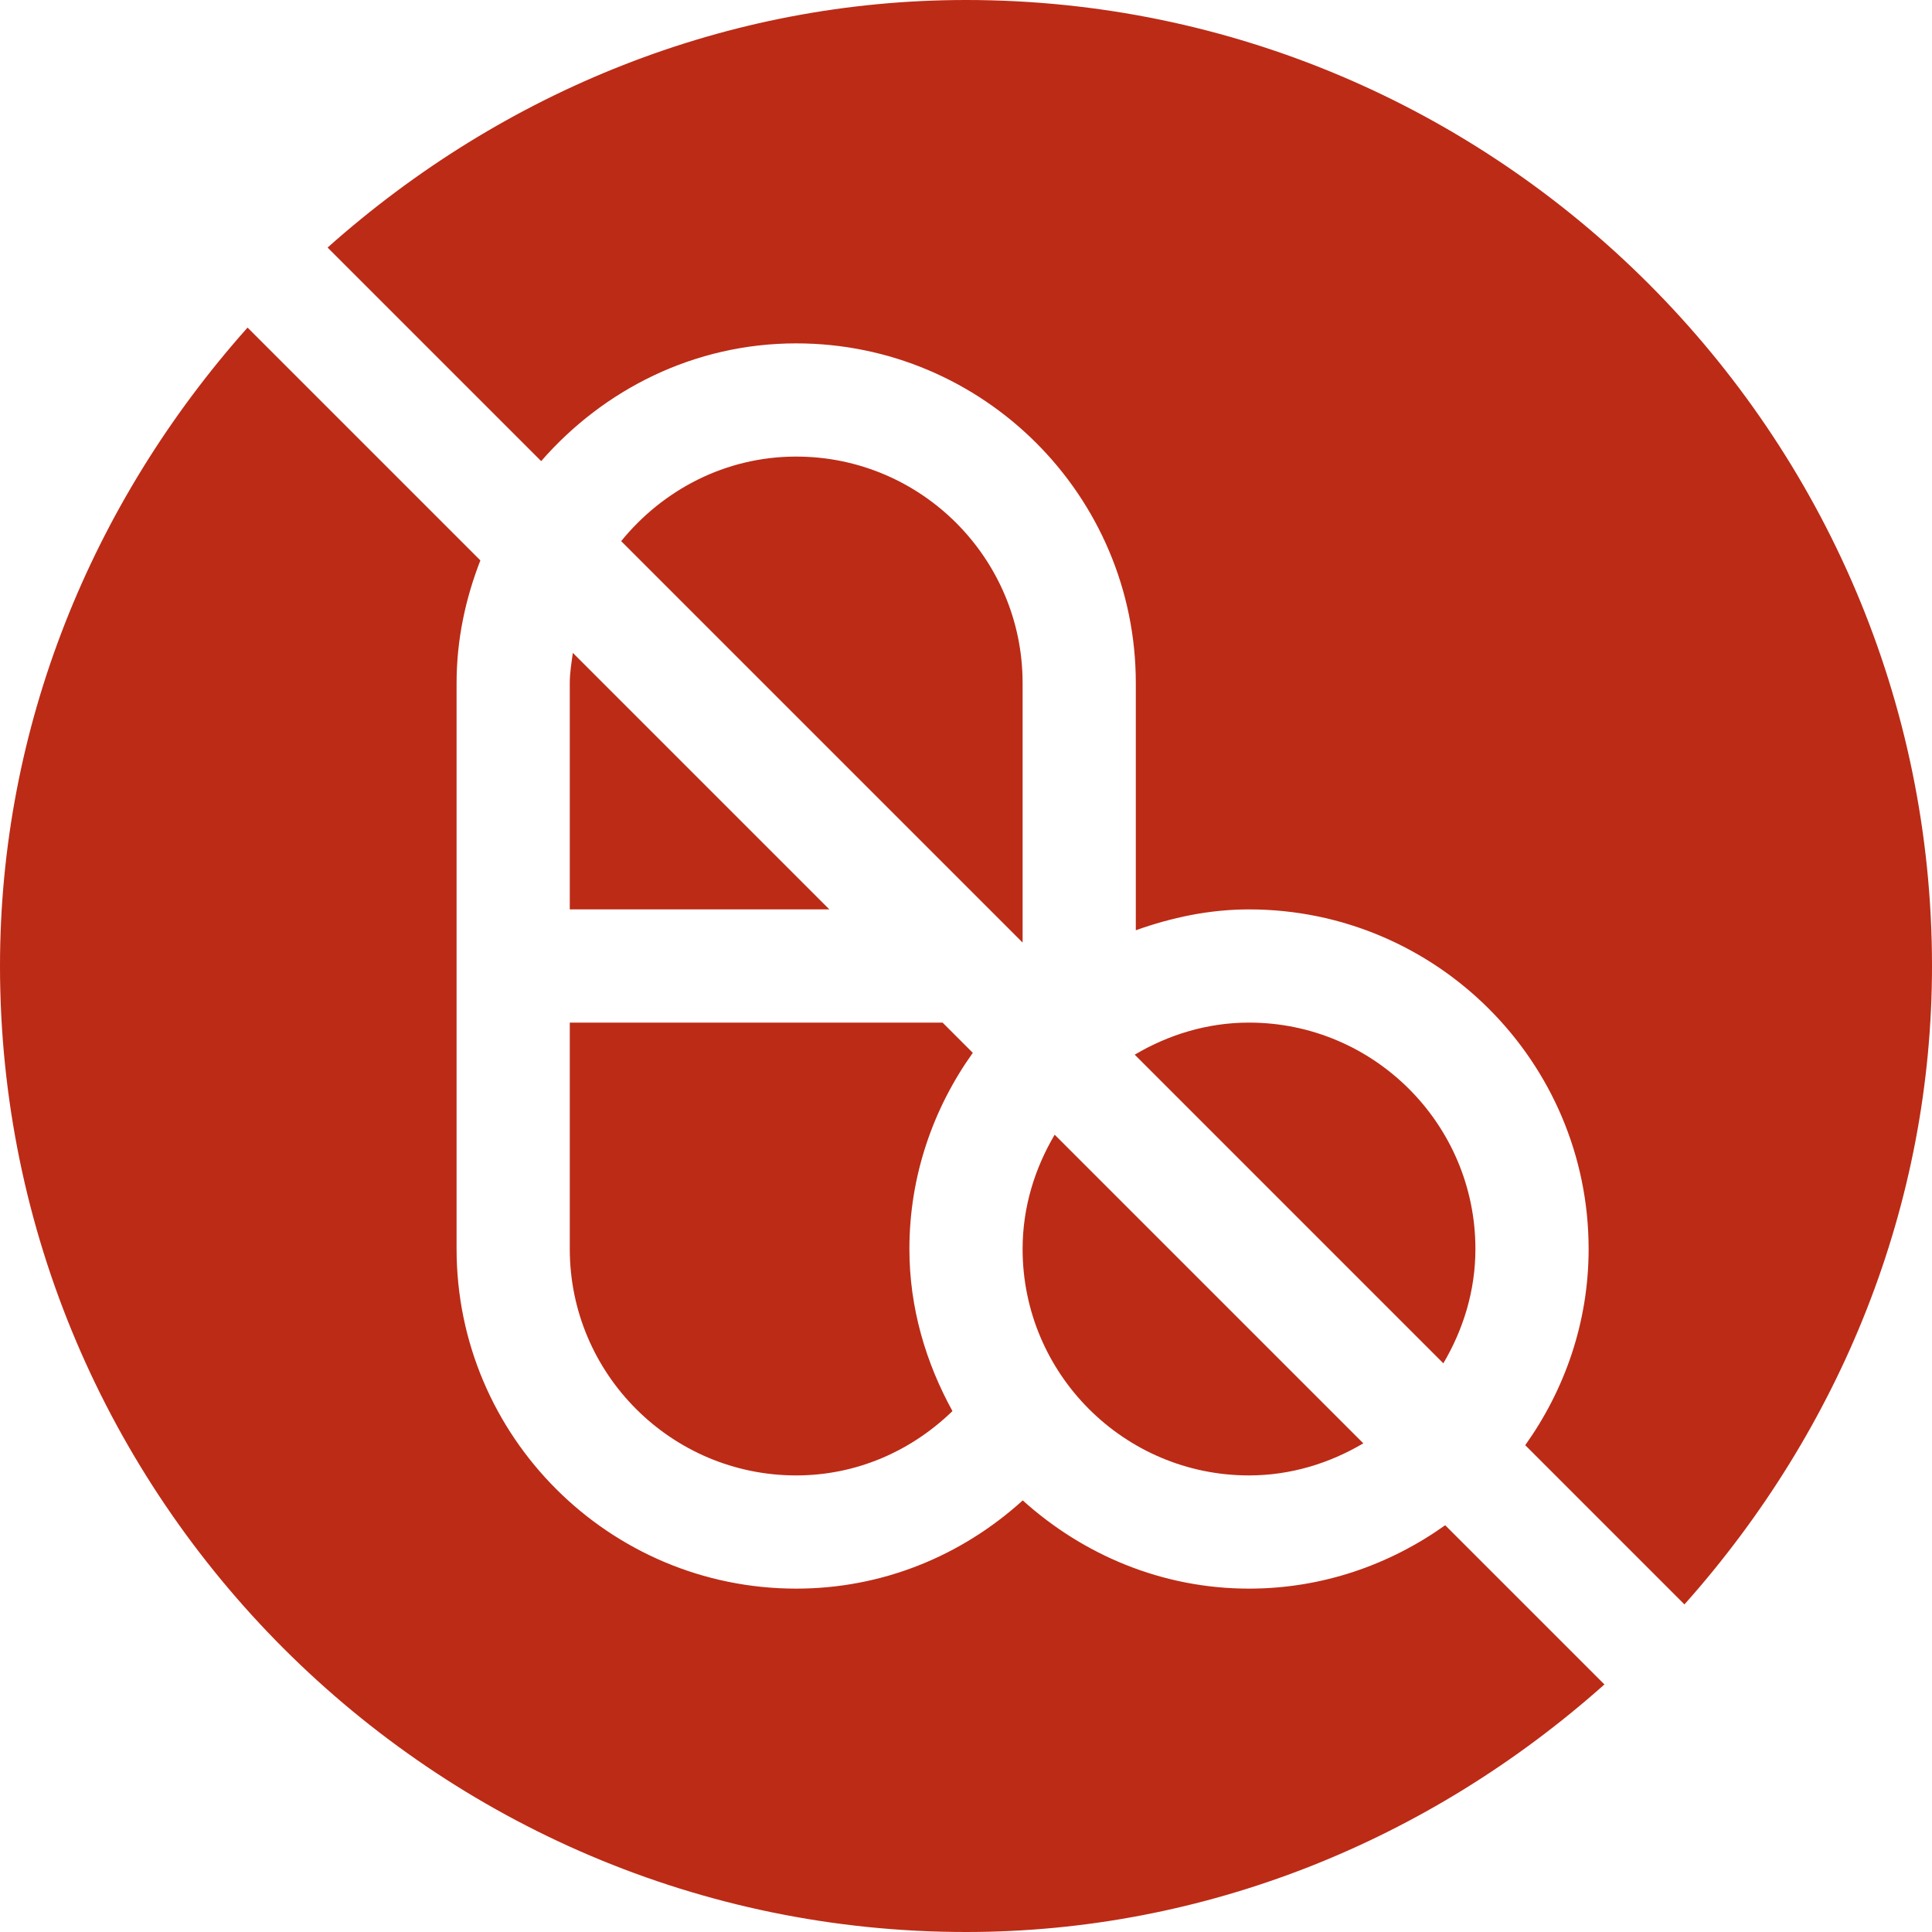
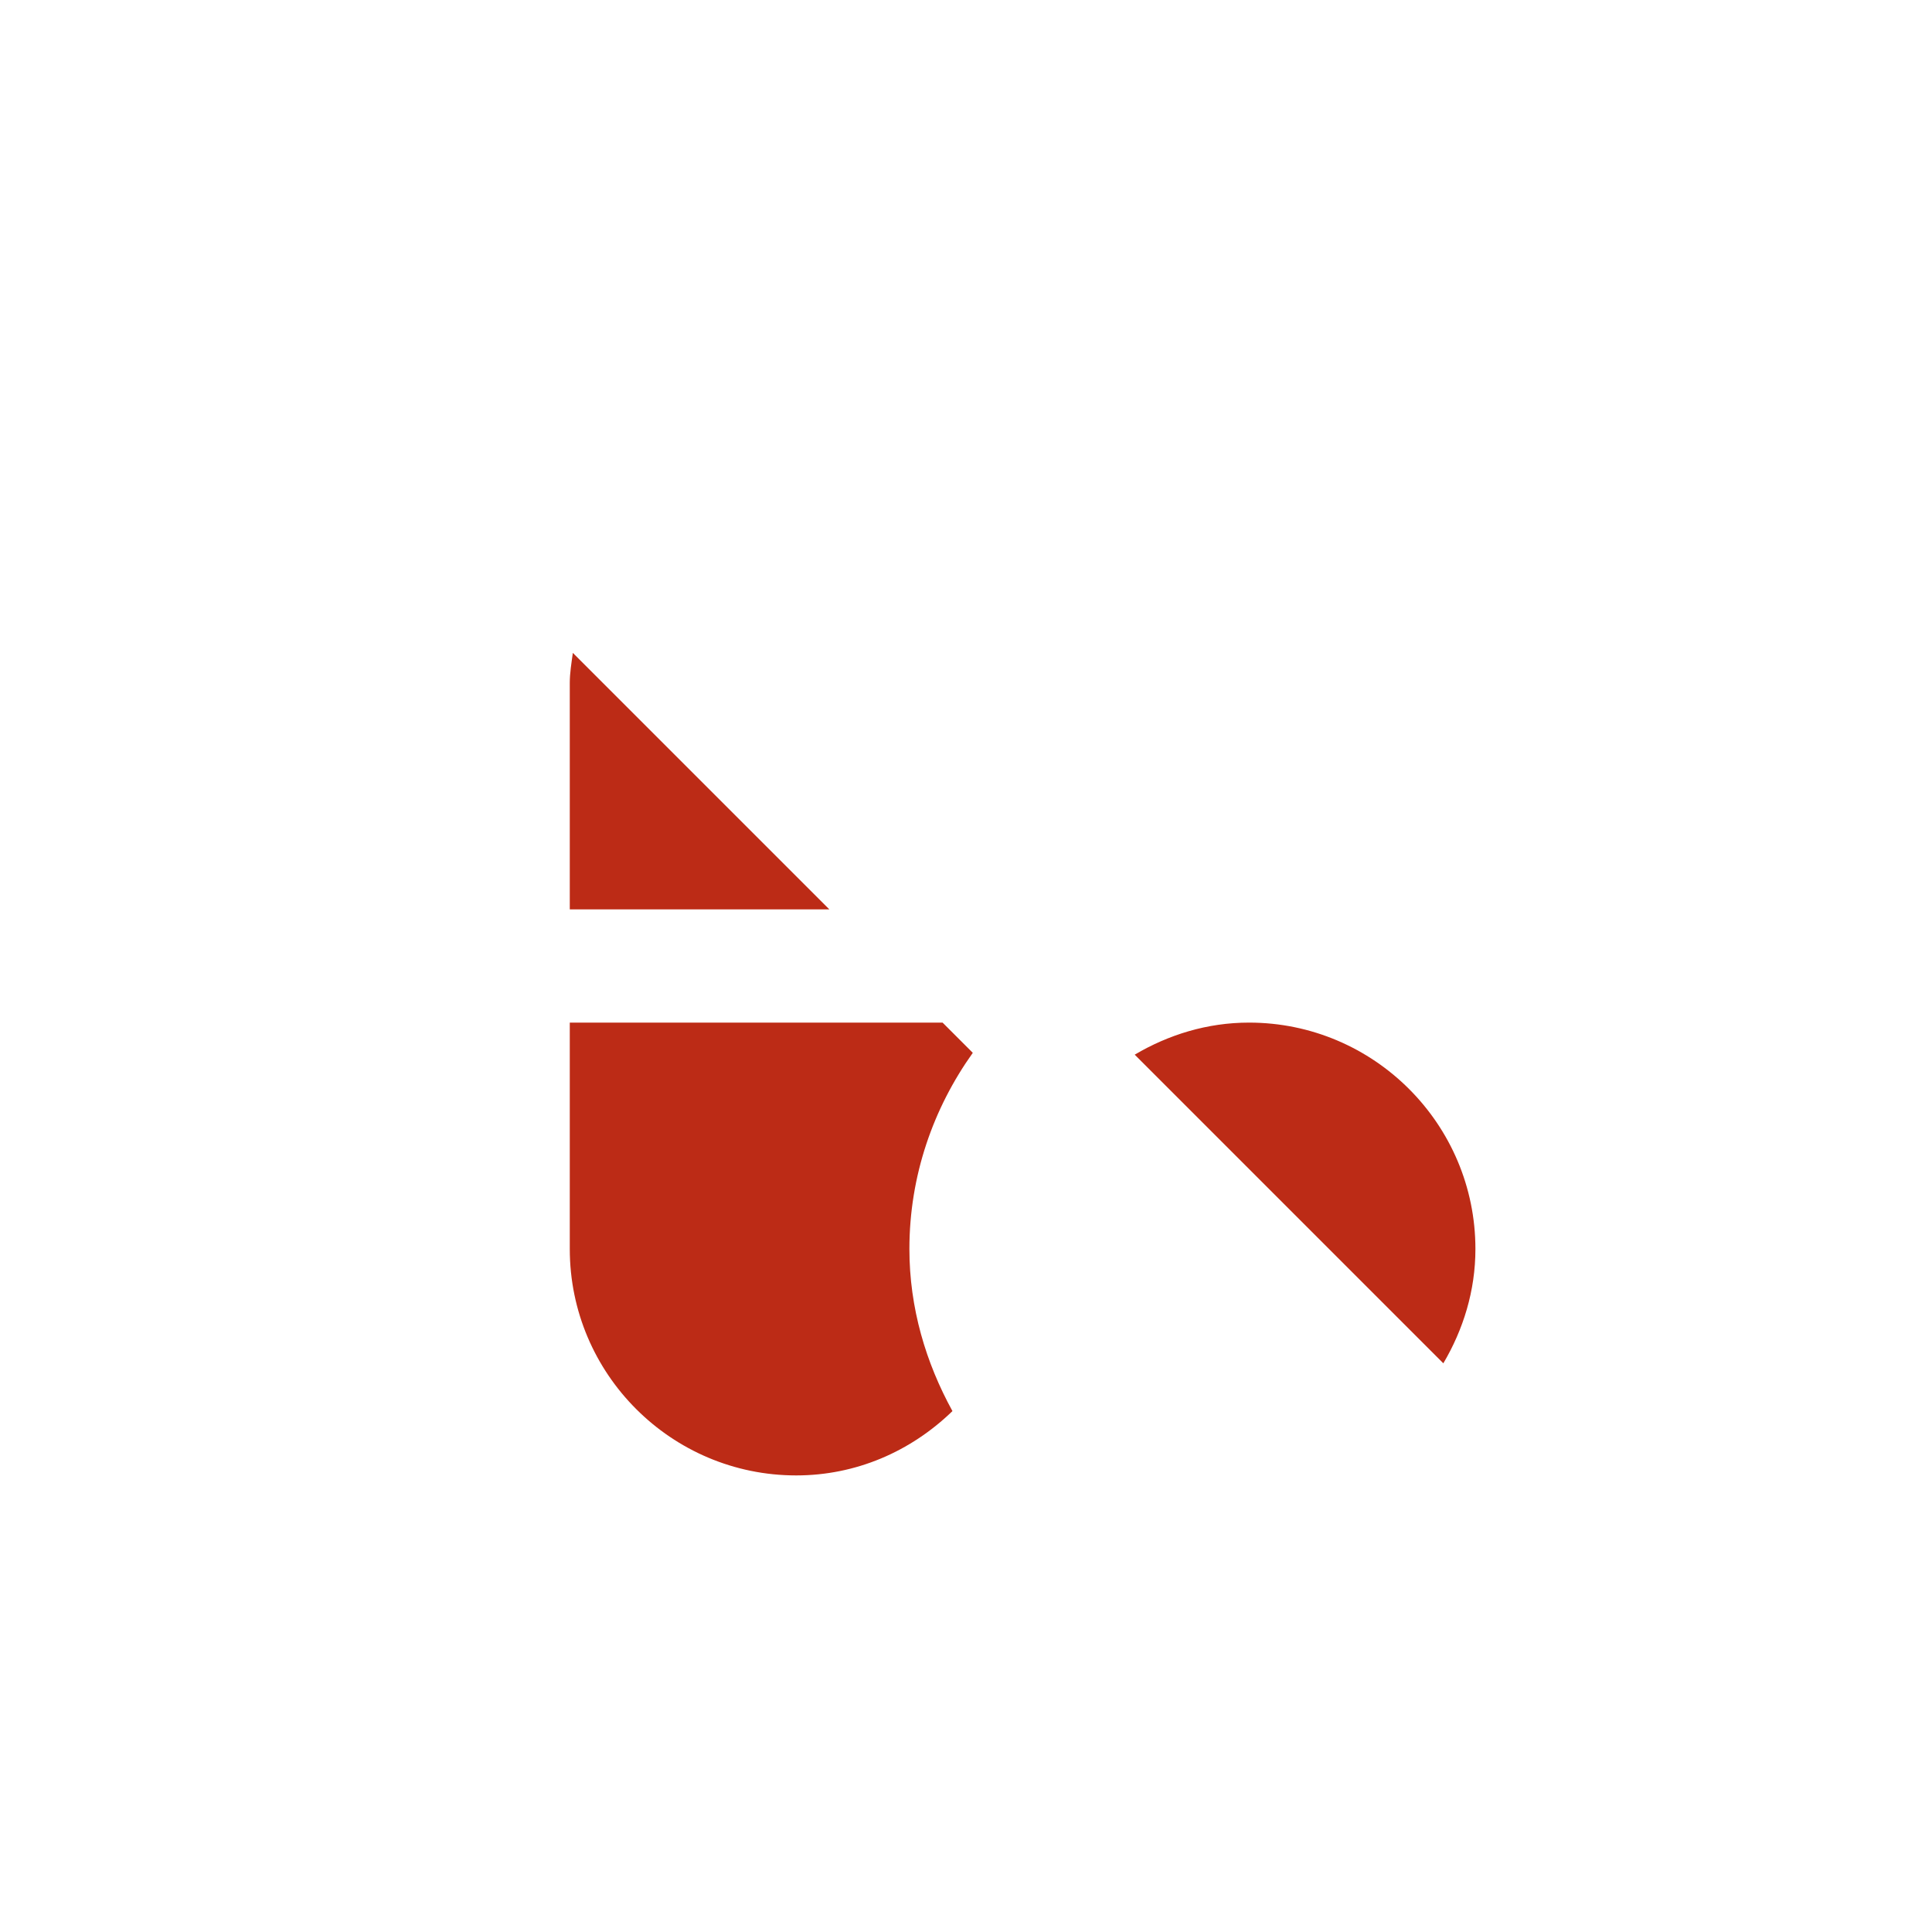
<svg xmlns="http://www.w3.org/2000/svg" width="74px" height="74px" viewBox="0 0 74 74" version="1.1">
  <title>icono/prevencion droga rojo</title>
  <g id="icono/prevencion-droga-rojo" stroke="none" stroke-width="1" fill="none" fill-rule="evenodd">
    <g id="001-no-drogas" fill="#BC2B16" fill-rule="nonzero">
      <path d="M21.941,25.007 C21.89,25.388 21.824,25.765 21.824,26.16 L21.824,34.832 L31.766,34.832 L21.941,25.007 Z" id="Shape" />
      <path d="M37.26,40.326 L36.102,39.168 L21.824,39.168 L21.824,47.84 C21.824,52.623 25.713,56.512 30.496,56.512 C32.78,56.512 34.876,55.603 36.481,54.048 C35.463,52.195 34.832,50.1 34.832,47.84 C34.832,45.035 35.744,42.452 37.26,40.326 Z" id="Shape" />
-       <path d="M37,0 C27.884,0 19.299,3.468 12.547,9.482 L20.728,17.662 C23.114,14.923 26.586,13.152 30.496,13.152 C37.669,13.152 43.504,18.987 43.504,26.16 L43.504,35.631 C44.867,35.145 46.312,34.832 47.84,34.832 C55.013,34.832 60.848,40.667 60.848,47.84 C60.848,50.645 59.935,53.228 58.42,55.354 L64.518,61.453 C70.532,54.701 74,46.116 74,37 C74,16.634 57.372,0 37,0 Z" id="Shape" />
-       <path d="M55.354,58.42 C53.228,59.935 50.645,60.848 47.84,60.848 C44.499,60.848 41.479,59.546 39.173,57.469 C36.807,59.613 33.774,60.848 30.496,60.848 C23.323,60.848 17.488,55.013 17.488,47.84 L17.488,26.16 C17.488,24.5 17.83,22.926 18.399,21.465 L9.482,12.547 C3.468,19.299 0,27.884 0,37 C0,57.366 16.628,74 37,74 C46.116,74 54.701,70.532 61.453,64.518 L55.354,58.42 Z" id="Shape" />
      <path d="M47.84,39.168 C46.236,39.168 44.752,39.635 43.462,40.396 L55.283,52.218 C56.045,50.928 56.512,49.443 56.512,47.84 C56.512,43.057 52.623,39.168 47.84,39.168 Z" id="Shape" />
-       <path d="M40.396,43.462 C39.635,44.752 39.168,46.236 39.168,47.84 C39.168,52.623 43.057,56.512 47.84,56.512 C49.443,56.512 50.928,56.045 52.218,55.283 L40.396,43.462 Z" id="Shape" />
-       <path d="M30.496,17.488 C27.781,17.488 25.383,18.768 23.792,20.727 C33.411,30.346 35.472,32.406 39.168,36.102 L39.168,26.16 C39.168,21.377 35.279,17.488 30.496,17.488 Z" id="Shape" />
    </g>
  </g>
</svg>